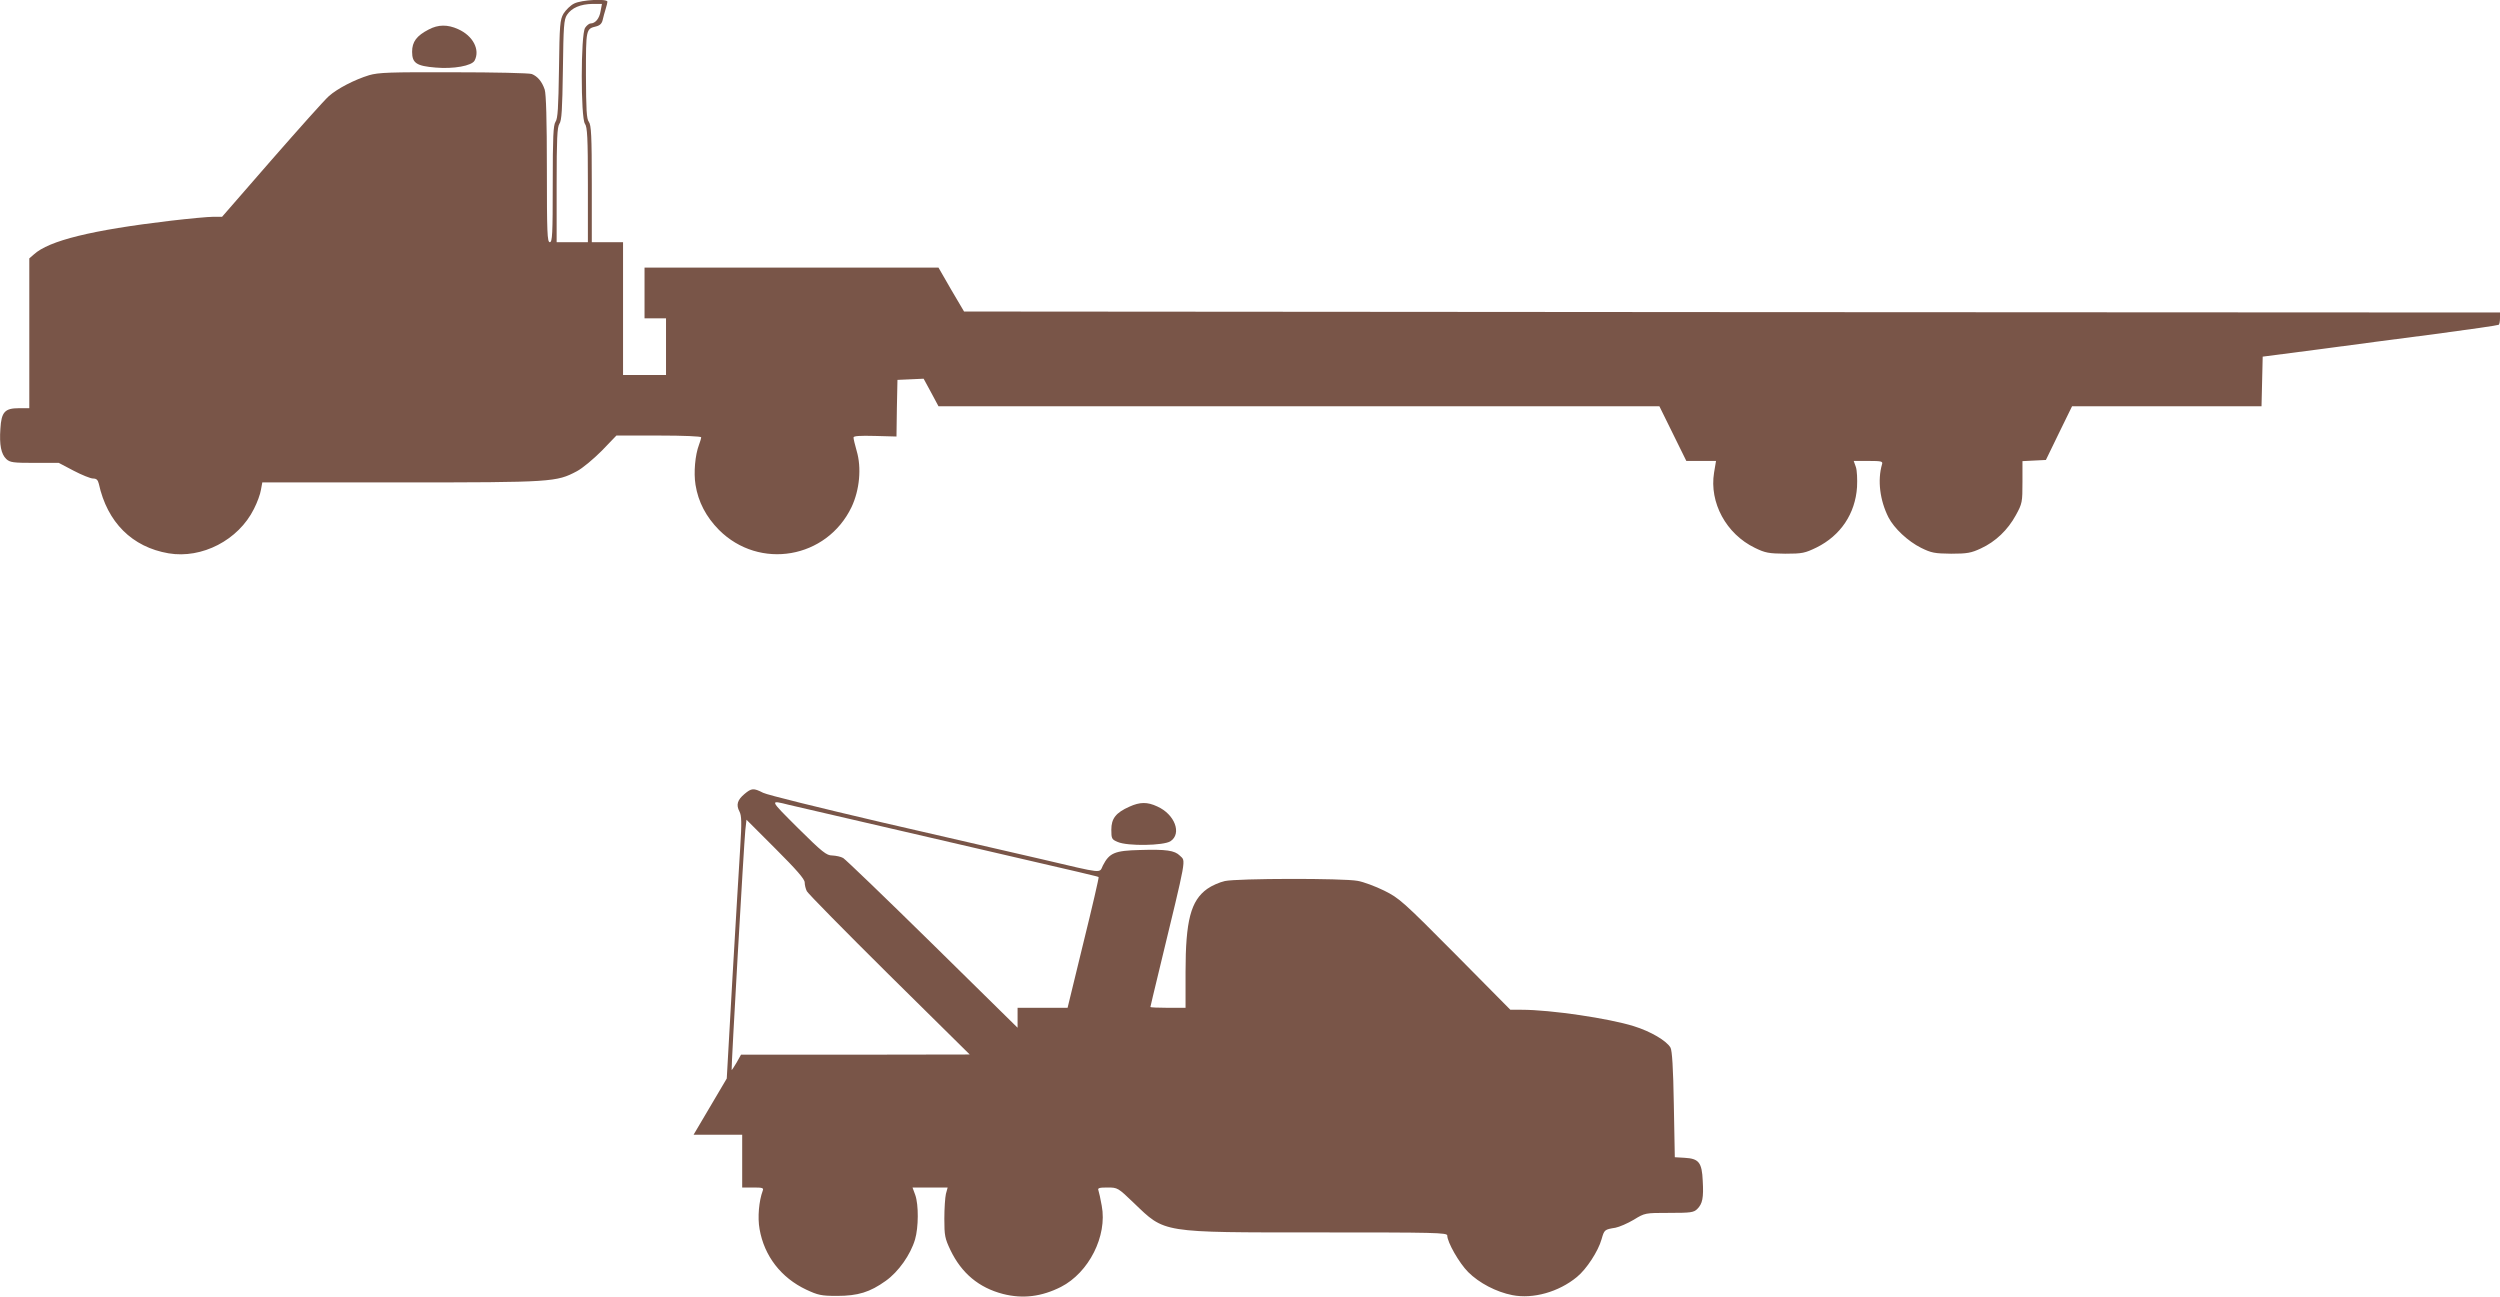
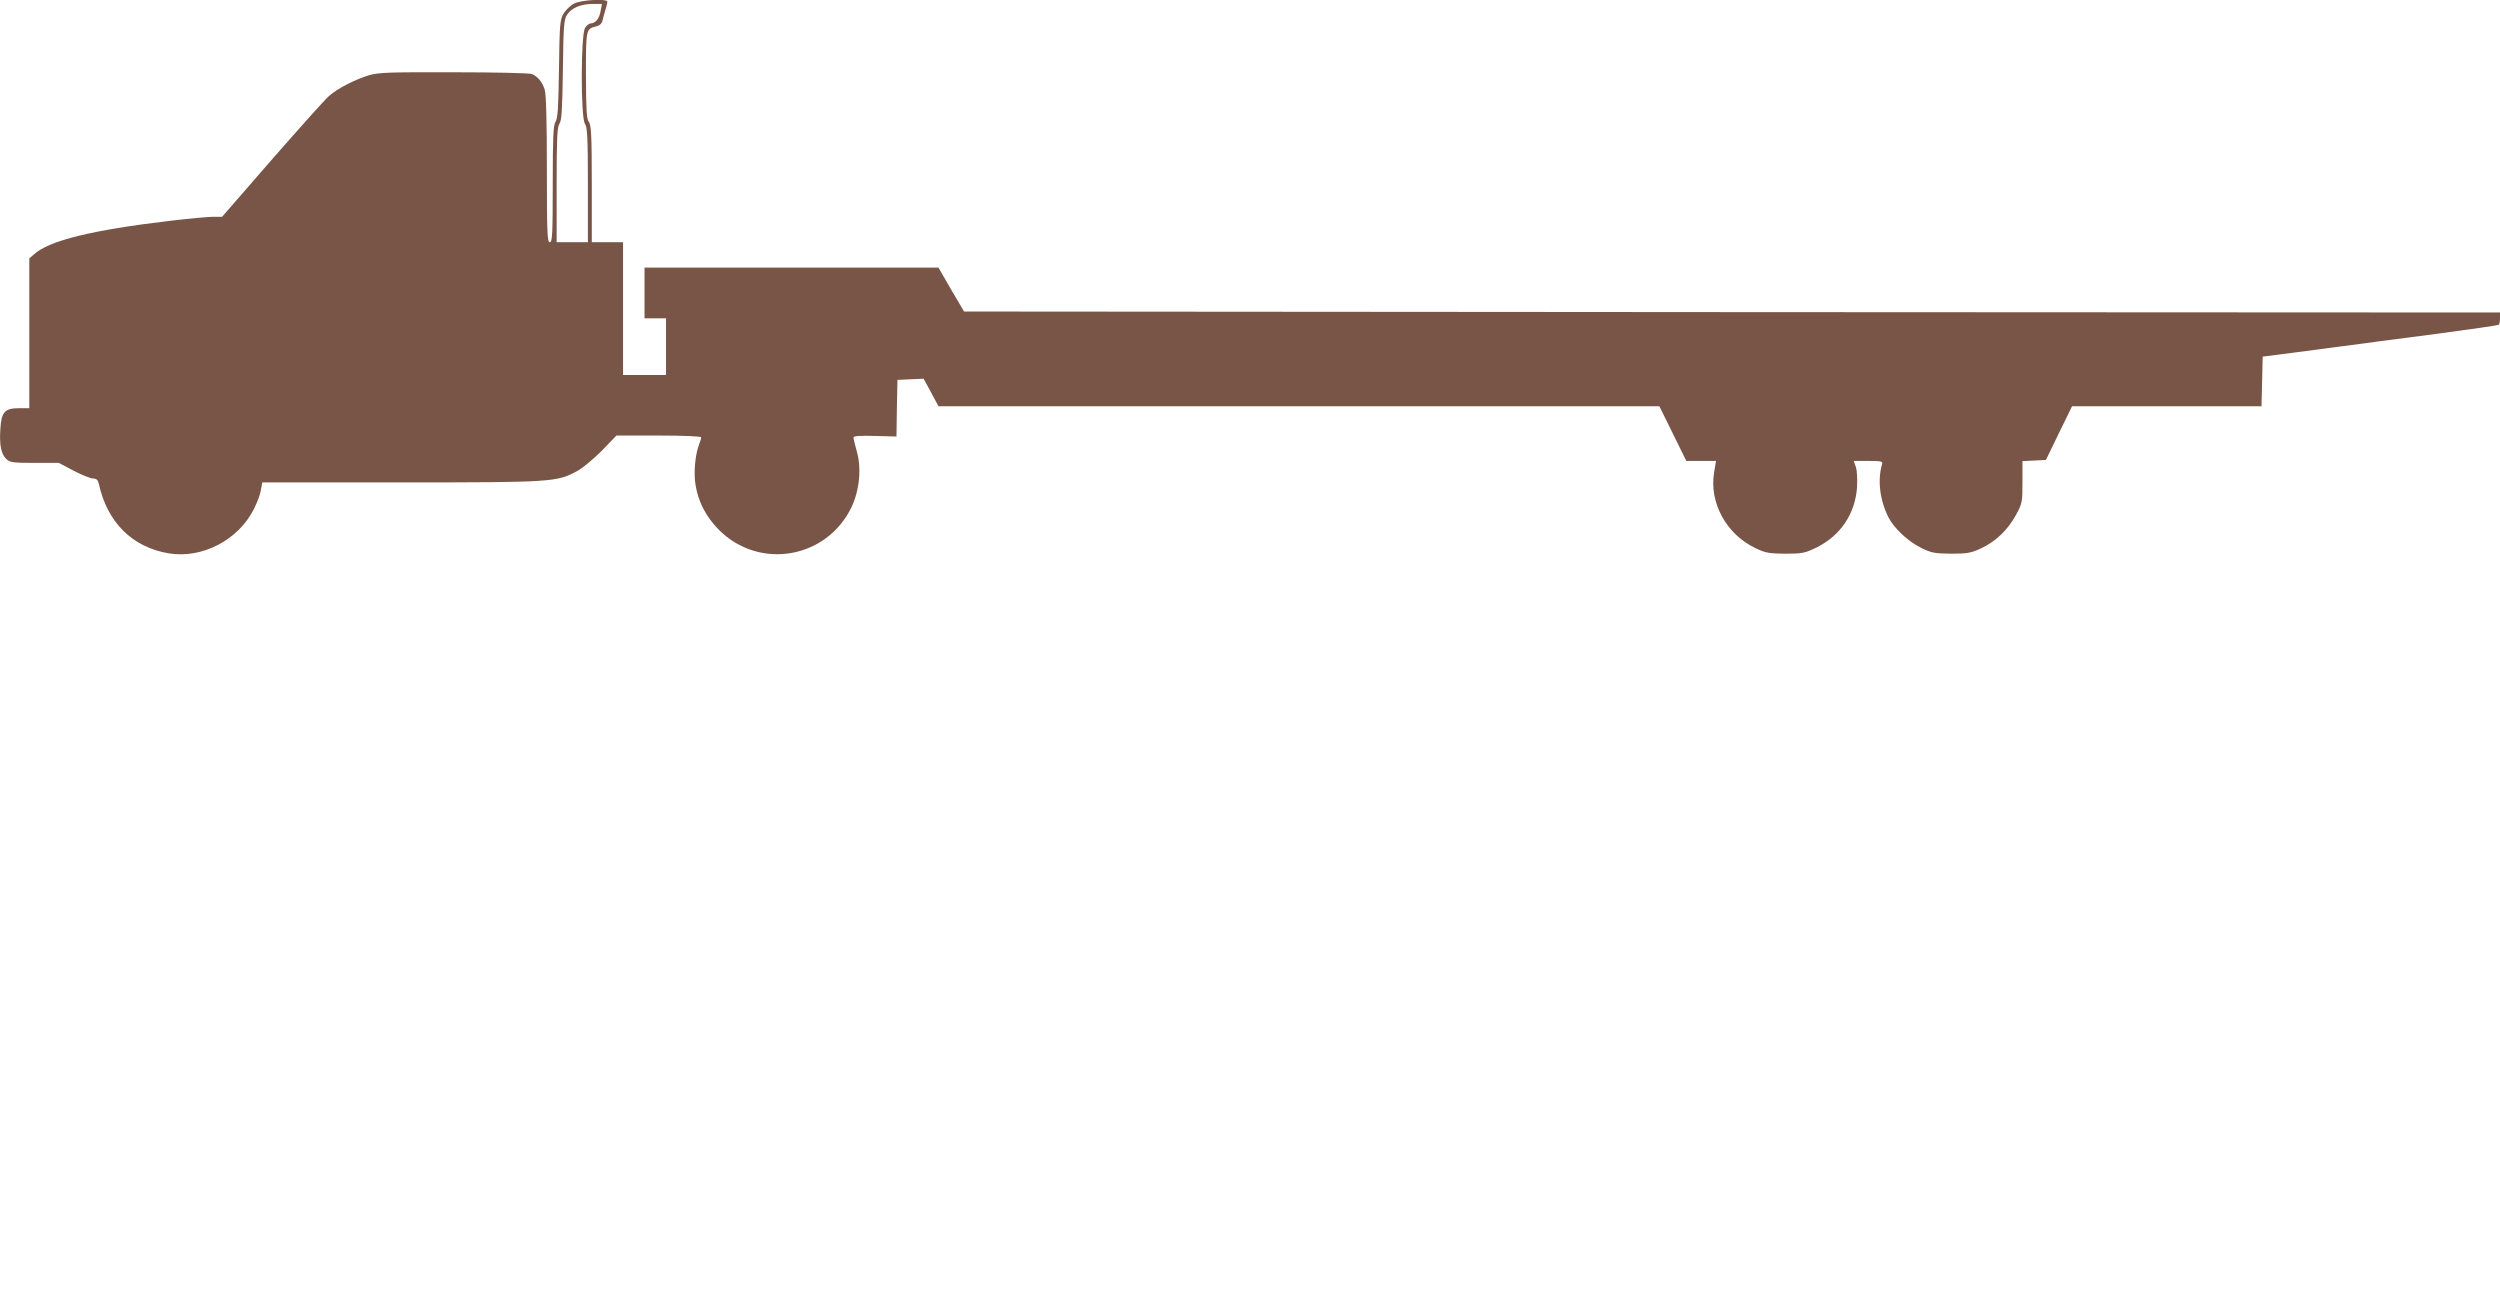
<svg xmlns="http://www.w3.org/2000/svg" version="1.0" width="1280pt" height="664pt" viewBox="0 0 1280 664" preserveAspectRatio="xMidYMid meet">
  <g transform="translate(0,664) scale(0.1,-0.1)" fill="#795548" stroke="none">
    <path d="M2940 6622 c-19 -9 -43 -33 -55 -52 -18 -32 -20 -55 -23 -284 -3 -197 -6 -254 -18 -270 -11 -17 -14 -76 -14 -318 0 -258 -2 -298 -15 -298 -13 0 -15 48 -15 374 0 253 -4 384 -11 407 -14 42 -37 68 -66 80 -13 5 -193 9 -400 9 -327 1 -385 -1 -433 -15 -75 -23 -162 -68 -206 -107 -21 -18 -152 -165 -292 -325 l-255 -293 -46 0 c-25 0 -122 -9 -216 -20 -406 -48 -625 -102 -702 -173 l-23 -20 0 -384 0 -383 -53 0 c-72 0 -90 -19 -95 -105 -6 -83 4 -130 30 -155 19 -18 36 -20 146 -20 l123 0 76 -40 c42 -22 87 -40 99 -40 18 0 25 -7 30 -27 43 -197 170 -324 357 -356 171 -29 358 68 437 227 17 33 33 77 36 98 l7 38 711 0 c775 0 795 2 899 57 29 15 86 63 128 105 l75 78 217 0 c128 0 217 -4 217 -9 0 -5 -5 -22 -11 -38 -20 -52 -28 -143 -18 -205 14 -88 54 -164 120 -231 207 -207 552 -148 679 117 41 87 52 201 26 288 -9 31 -16 61 -16 68 0 8 31 10 110 8 l110 -3 2 145 3 145 67 3 67 3 38 -70 38 -71 1845 0 1846 0 69 -140 69 -140 76 0 76 0 -10 -60 c-25 -153 62 -314 209 -385 53 -26 71 -29 155 -30 88 0 101 3 161 32 123 61 198 173 207 309 2 40 0 86 -6 103 l-11 31 75 0 c67 0 75 -2 70 -17 -24 -82 -11 -185 33 -272 29 -56 99 -122 167 -156 53 -26 69 -29 154 -30 82 0 103 4 152 27 76 35 138 95 179 170 33 60 34 67 34 170 l0 107 60 3 60 3 67 138 67 137 485 0 485 0 3 127 3 127 285 37 c157 21 427 57 600 79 173 23 318 44 323 47 4 2 7 17 7 34 l0 29 -3932 2 -3932 3 -66 112 -65 113 -752 0 -753 0 0 -130 0 -130 55 0 55 0 0 -145 0 -145 -110 0 -110 0 0 340 0 340 -80 0 -80 0 0 298 c0 247 -3 302 -15 318 -12 15 -14 62 -15 240 0 237 0 236 53 249 19 5 29 15 33 34 3 14 10 39 15 55 5 16 9 33 9 37 0 17 -133 10 -170 -9z m135 -39 c-6 -38 -27 -63 -51 -63 -7 0 -20 -10 -28 -22 -23 -32 -23 -463 -1 -492 12 -16 15 -71 15 -313 l0 -293 -80 0 -80 0 0 293 c0 238 3 296 14 313 12 16 15 74 18 275 3 227 5 258 21 283 24 36 69 55 131 56 l48 0 -7 -37z" />
-     <path d="M2195 6489 c-62 -32 -85 -63 -85 -114 0 -58 22 -73 121 -81 91 -8 185 9 199 36 29 55 -8 127 -85 161 -53 24 -101 24 -150 -2z" />
-     <path d="M3812 2575 c-37 -31 -44 -56 -26 -90 11 -21 12 -56 4 -183 -6 -86 -23 -388 -40 -671 l-29 -513 -85 -144 -85 -144 125 0 124 0 0 -135 0 -135 56 0 c49 0 55 -2 49 -17 -19 -51 -27 -136 -16 -196 24 -138 110 -249 239 -310 60 -28 77 -32 157 -32 108 0 169 19 250 77 65 46 127 134 150 212 18 61 19 178 1 228 l-14 38 90 0 90 0 -9 -33 c-4 -17 -8 -75 -8 -127 0 -86 3 -101 31 -160 57 -119 146 -193 269 -225 102 -26 198 -14 297 36 143 73 238 261 209 415 -6 35 -14 70 -17 79 -5 12 3 15 46 15 52 0 54 -1 135 -79 162 -155 132 -151 948 -151 597 0 657 -1 657 -16 0 -34 61 -141 107 -187 56 -56 144 -102 226 -118 106 -21 238 16 331 93 49 40 109 132 126 193 14 49 15 50 71 59 20 4 62 22 94 41 57 35 58 35 181 35 110 0 126 2 144 20 27 27 33 57 28 144 -4 94 -20 114 -92 118 l-51 3 -5 270 c-3 187 -9 277 -17 291 -20 35 -101 83 -188 110 -128 40 -425 84 -574 84 l-58 0 -282 285 c-268 270 -286 286 -364 325 -45 22 -106 45 -136 50 -73 14 -617 13 -680 -1 -27 -6 -68 -24 -90 -40 -84 -60 -111 -162 -111 -426 l0 -183 -90 0 c-49 0 -90 2 -90 4 0 3 21 89 46 193 143 592 136 551 105 582 -27 27 -70 33 -204 29 -130 -3 -157 -15 -190 -79 -20 -41 10 -44 -314 32 -139 32 -508 117 -820 189 -312 73 -585 140 -606 151 -49 25 -59 24 -95 -6z m228 -56 c19 -4 346 -80 725 -168 873 -202 855 -198 860 -202 2 -2 -33 -154 -78 -336 l-81 -333 -128 0 -128 0 0 -51 0 -51 -436 429 c-239 235 -445 433 -457 440 -12 7 -37 12 -56 13 -29 0 -50 16 -175 140 -149 149 -147 144 -46 119z m80 -397 c0 -13 5 -33 11 -45 6 -12 196 -205 422 -429 l412 -407 -586 -1 -585 0 -23 -41 c-13 -22 -24 -39 -25 -37 -3 4 63 1160 70 1227 l6 54 149 -149 c107 -107 149 -155 149 -172z" />
-     <path d="M5783 2510 c-70 -31 -93 -61 -93 -118 0 -46 2 -50 33 -63 50 -22 235 -19 270 4 59 39 22 138 -68 178 -51 24 -89 23 -142 -1z" />
  </g>
</svg>